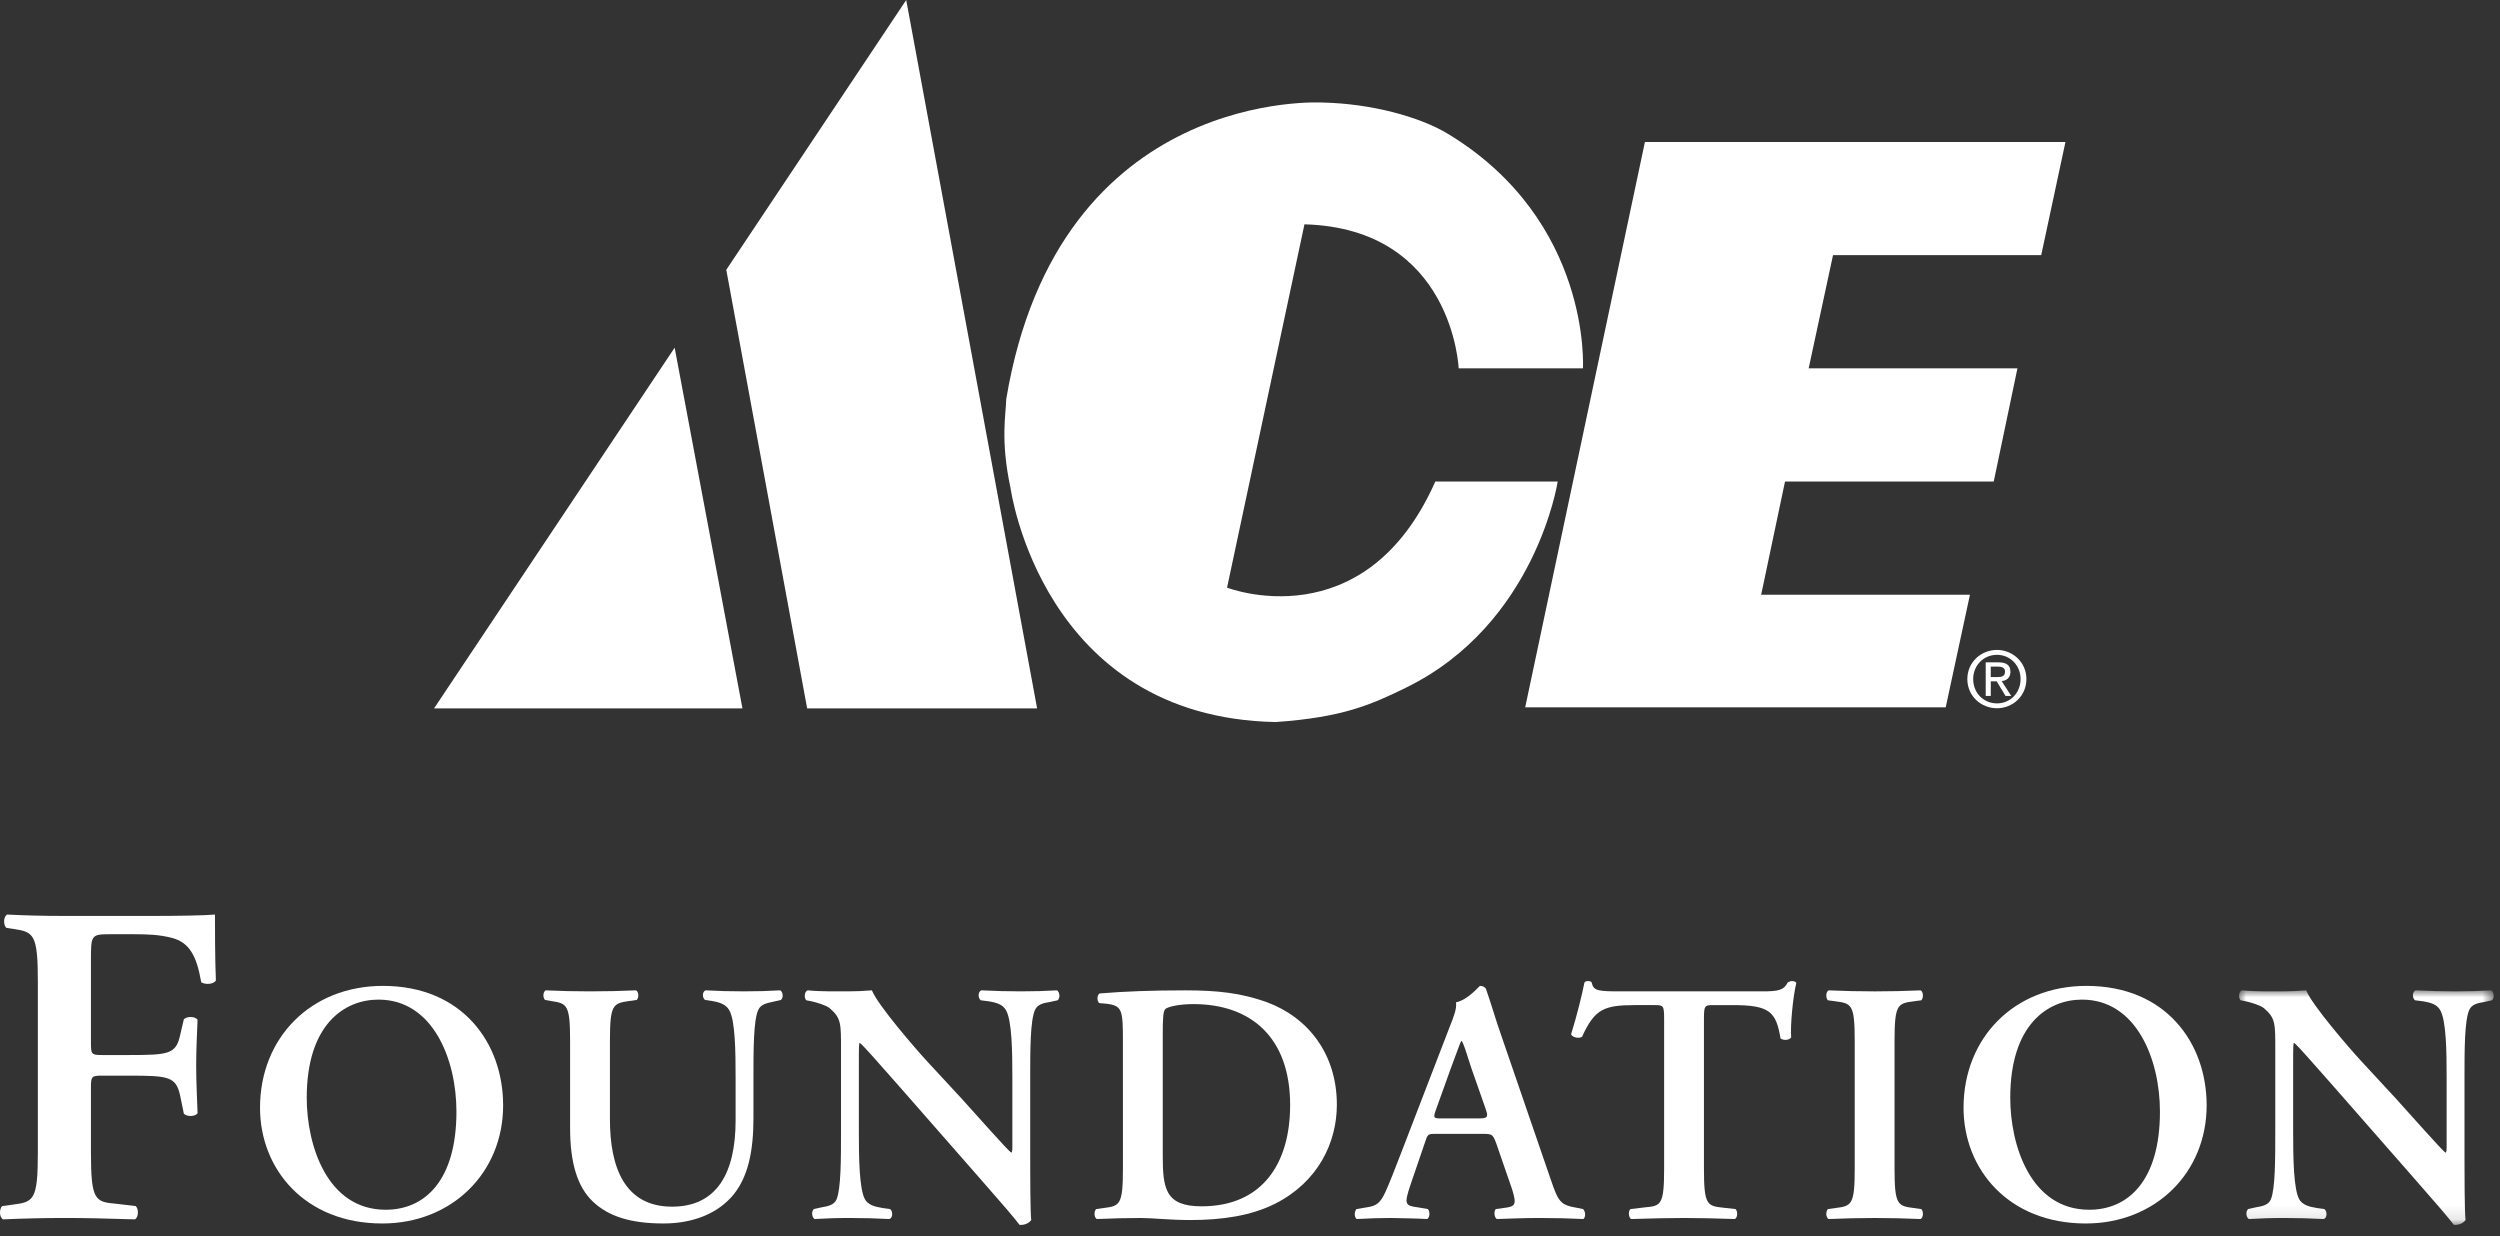
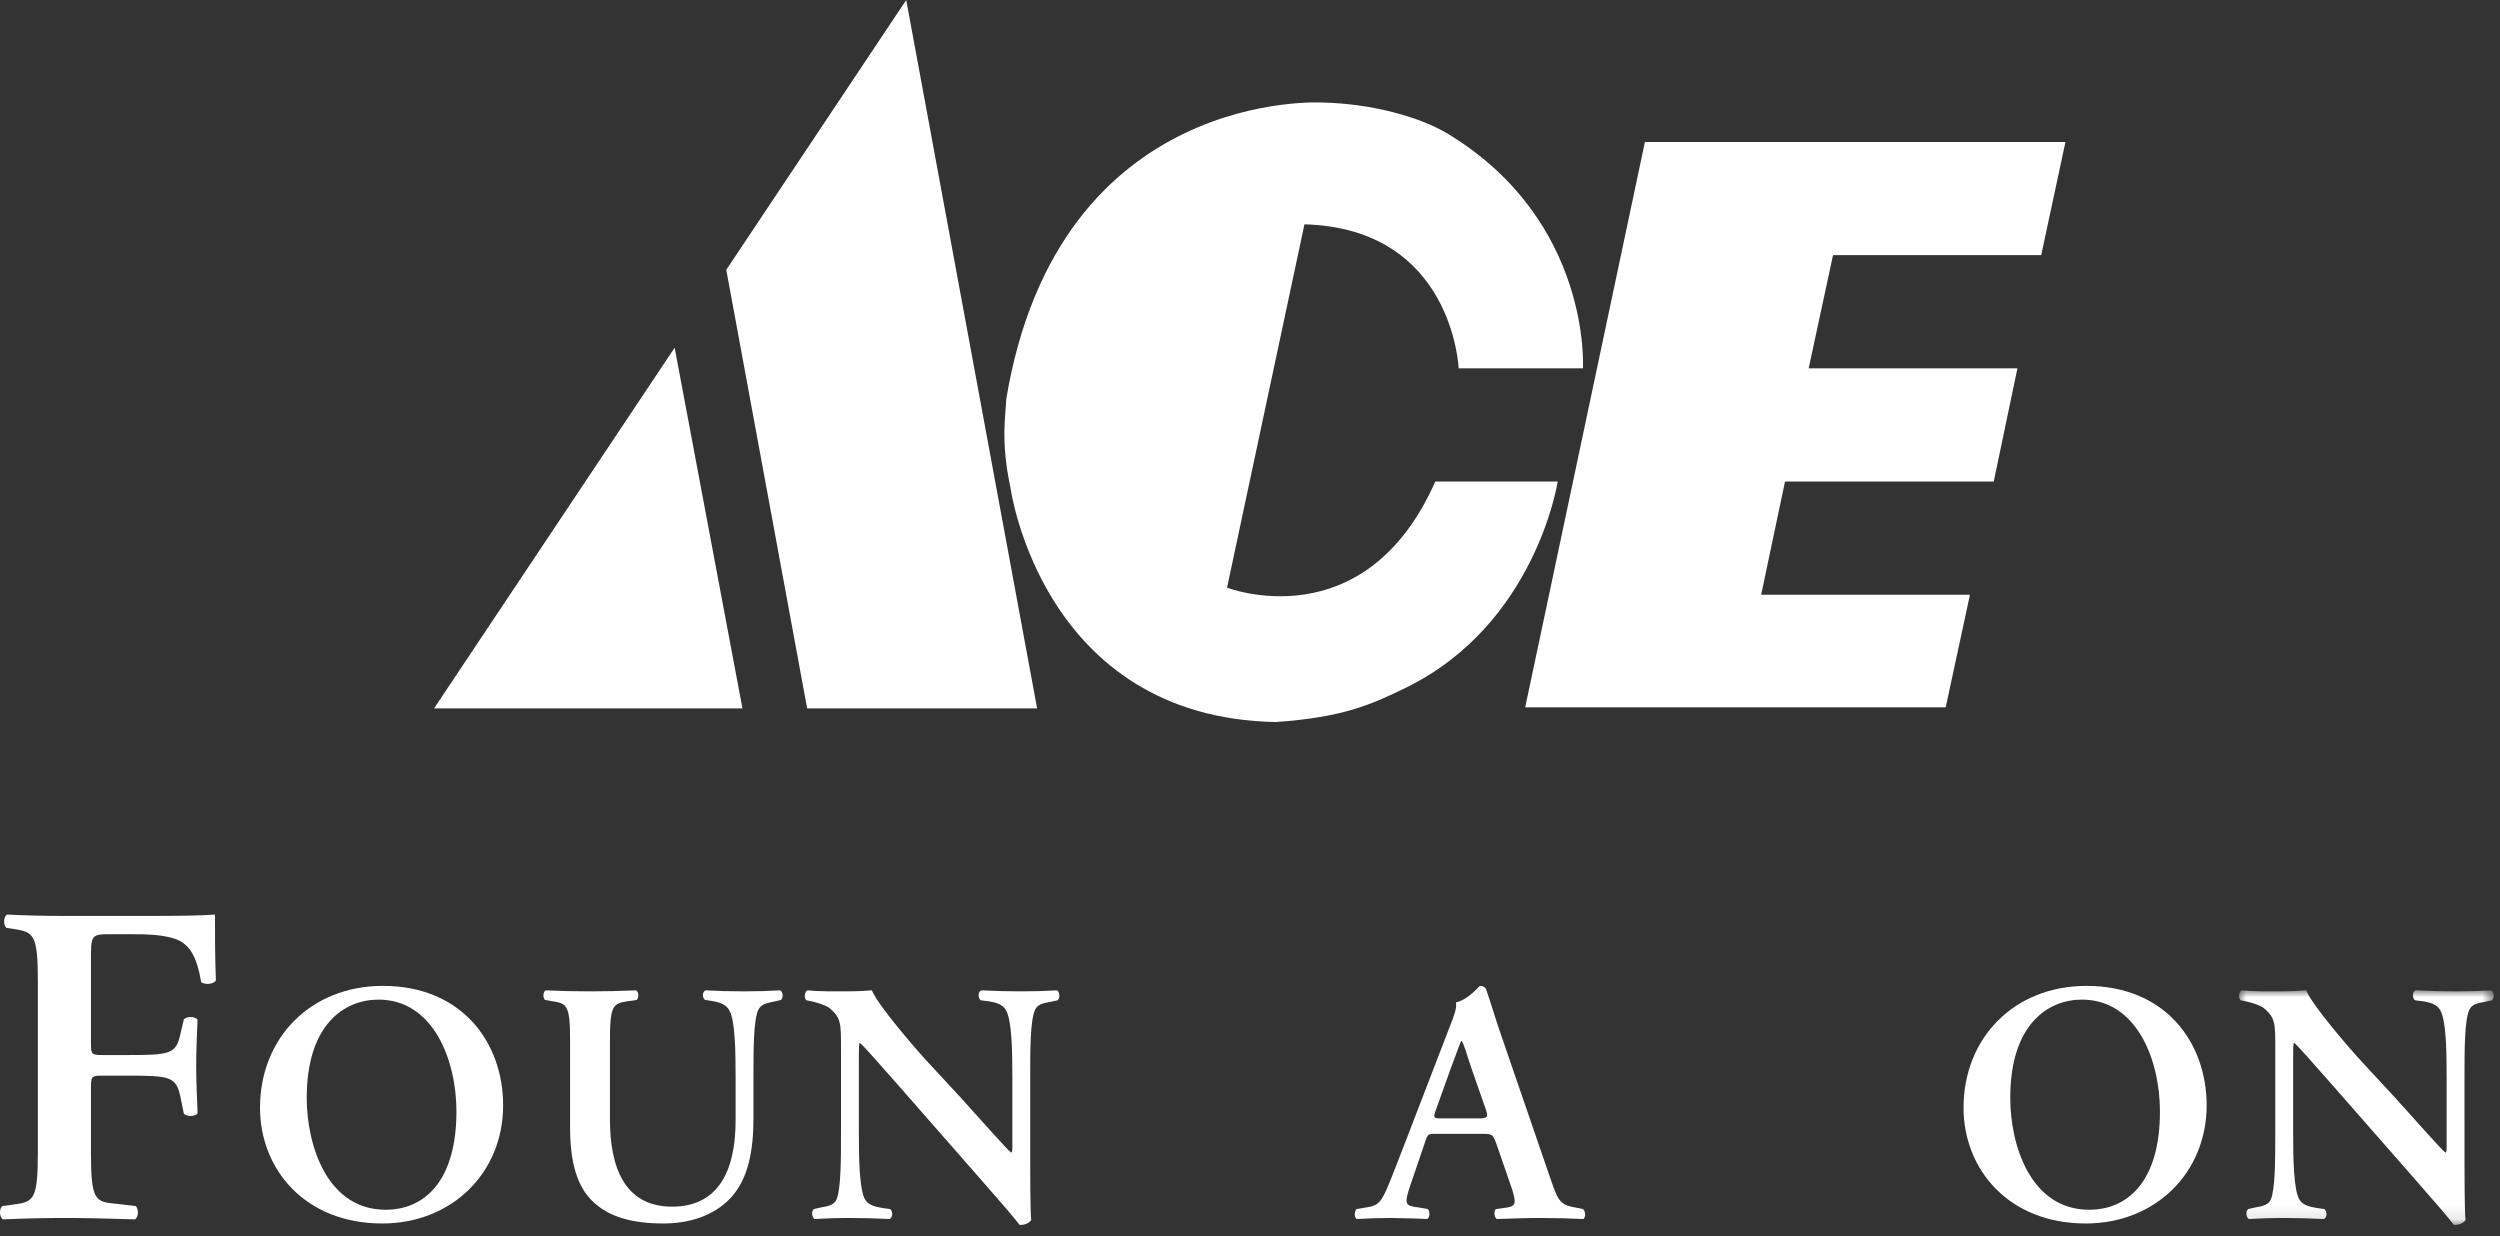
<svg xmlns="http://www.w3.org/2000/svg" height="89" viewBox="0 0 180 89" width="180">
  <rect x="0" y="0" width="180" height="89" fill="#333333" stroke="none" />
  <mask id="a" fill="#fff">
    <path d="m-0 0h18.334v16.889h-18.334z" fill="#fff" fill-rule="evenodd" />
  </mask>
  <g fill="#fff" fill-rule="evenodd">
    <path d="m72.449 28.742c-.019 1.068-.433 2.942.306 6.376 0 0 2.238 16.545 19.094 16.869 4.846-.338 6.892-1.256 9.382-2.475 9.363-4.583 10.924-14.843 10.924-14.843h-8.812c-5.092 11.496-14.995 7.641-14.995 7.641l5.573-26.159c10.7.294 11.103 10.368 11.103 10.368h8.948s.635-10.583-9.693-16.867c-2.115-1.282-5.602-2.186-9.006-2.268 0 0-19.066-1.195-22.824 21.358" />
    <path d="m148.712 10.224-1.744 8.145h-14.99l-1.754 8.15h15.032l-1.707 8.151h-15.028l-1.717 8.151h15.032l-1.745 8.107h-30.277l8.62-40.704z" />
    <path d="m53.456 51.004-4.881-25.971-17.323 25.971z" />
    <path d="m74.672 51.004h-16.557l-5.823-31.578 12.956-19.426z" />
-     <path d="m143.775 48.749c.309 0 .587-.026.587-.398 0-.297-.265-.357-.529-.357h-.498v.755zm-.44 1.358h-.364v-2.418h.918c.578 0 .861.21.861.686 0 .43-.276.621-.629.668l.687 1.064h-.411l-.635-1.05h-.427zm.447.537c.945 0 1.699-.74 1.699-1.752 0-.993-.754-1.745-1.699-1.745-.956 0-1.713.752-1.713 1.745 0 1.012.757 1.752 1.713 1.752zm-2.134-1.752c0-1.203.979-2.097 2.134-2.097 1.139 0 2.12.894 2.12 2.097 0 1.215-.981 2.102-2.12 2.102-1.155 0-2.134-.887-2.134-2.102z" />
    <path d="m10.83 65.948c2.11 0 3.956-.036 4.647-.1 0 .724 0 3.196.066 4.745-.132.262-.726.332-1.055.132-.329-1.912-.857-2.867-2.108-3.197-.891-.23-1.714-.264-2.77-.264h-1.68c-1.383 0-1.383.068-1.383 1.912v5.899c0 .824.033.888.791.888h1.943c2.868 0 3.395-.064 3.692-1.448l.263-1.121c.197-.23.824-.23.989.033-.033.856-.1 2.074-.1 3.295s.067 2.406.1 3.427c-.165.264-.792.264-.989.033l-.263-1.284c-.297-1.385-.824-1.451-3.692-1.451h-1.943c-.758 0-.791.066-.791.89v4.614c0 3.492.296 3.592 1.845 3.723l1.384.166c.231.23.196.824-.066.955-2.109-.067-3.592-.1-5.041-.1-1.45 0-2.934.033-4.45.1-.262-.131-.295-.725-.065-.955l.725-.1c1.548-.197 1.846-.297 1.846-3.789v-12.26c0-3.491-.298-3.591-1.846-3.821l-.428-.066c-.232-.232-.198-.824.066-.956 1.154.064 2.636.1 4.086.1z" />
    <path d="m22.085 79.041c0 3.411 1.459 8.061 5.686 8.061 2.818 0 5.093-2.102 5.093-7.07 0-3.735-1.681-8.06-5.612-8.06-2.472 0-5.167 1.805-5.167 7.069m14.141.544c0 4.871-3.708 8.506-8.702 8.506-5.588 0-8.802-3.931-8.802-8.331 0-5.044 3.66-8.776 8.851-8.776 5.711 0 8.653 4.104 8.653 8.601" />
    <path d="m41.047 74.939c0-2.621-.223-2.695-1.383-2.867l-.422-.075c-.173-.173-.149-.595.05-.692.988.049 2.101.073 3.189.073 1.112 0 2.225-.024 3.312-.073.198.097.223.519.05.692l-.545.075c-1.161.172-1.383.246-1.383 2.867v5.66c0 3.412 1.038 6.281 4.474 6.281 3.239 0 4.574-2.448 4.574-6.206v-3.09c0-1.853-.024-4.155-.469-4.87-.223-.372-.619-.544-1.236-.642l-.496-.075c-.222-.173-.197-.619.051-.692.84.049 1.779.073 2.744.073 1.038 0 1.706-.024 2.62-.073.198.122.248.519.051.692l-.545.124c-.47.099-.915.197-1.088.593-.347.742-.347 2.917-.347 4.87v2.942c0 2.248-.345 4.327-1.63 5.712-1.287 1.383-3.14 1.853-4.847 1.853-2.323 0-3.955-.495-5.091-1.584-1.114-1.061-1.633-2.792-1.633-5.29z" />
    <path d="m74.175 83.493c0 .741 0 3.783.074 4.349-.197.273-.544.371-.841.349-.395-.523-1.112-1.362-2.892-3.389l-5.785-6.6c-1.607-1.806-2.399-2.745-2.82-3.114-.073 0-.073.272-.073 1.58v4.822c0 1.855.026 4.13.445 4.871.223.372.643.519 1.261.616l.544.075c.222.174.196.643-.049.718-.915-.049-1.879-.075-2.819-.075-1.038 0-1.705.026-2.571.075-.198-.122-.247-.544-.05-.718l.546-.123c.468-.074.914-.173 1.086-.568.322-.767.322-2.918.322-4.871v-5.859c0-1.929.025-2.323-.816-3.041-.272-.223-.964-.42-1.311-.496l-.37-.073c-.174-.149-.149-.643.099-.716.94.097 2.298.073 2.917.073.519 0 1.112-.024 1.705-.073.421 1.062 3.116 4.177 3.981 5.117l2.472 2.67c1.038 1.137 3.338 3.757 3.585 3.905.075-.075.075-.196.075-.593v-4.82c0-1.853-.025-4.128-.471-4.87-.221-.372-.617-.52-1.236-.62l-.568-.073c-.223-.172-.199-.643.05-.716.963.049 1.878.073 2.842.073 1.064 0 1.707-.024 2.596-.073.198.123.248.544.049.716l-.567.125c-.471.074-.89.172-1.064.568-.346.765-.346 2.917-.346 4.87z" />
-     <path d="m83.718 83.172c0 2.397.174 3.683 2.793 3.683 4.401 0 6.379-3.114 6.379-7.292 0-4.896-2.844-7.269-6.972-7.269-1.039 0-1.829.197-2.002.345-.172.149-.198.67-.198 1.831zm-2.868-8.083c0-2.374-.025-2.673-1.187-2.82l-.519-.048c-.173-.127-.173-.57.025-.692 1.779-.15 3.757-.223 6.181-.223 2.348 0 4.029.198 5.835.841 2.966 1.087 5.068 3.706 5.068 7.391 0 2.743-1.362 5.561-4.425 7.118-1.757.893-3.882 1.187-6.133 1.187-1.509 0-2.669-.147-3.584-.147-.941 0-2.052.026-3.14.074-.197-.101-.223-.543-.049-.717l.543-.075c1.162-.148 1.385-.221 1.385-2.841z" />
    <path d="m106.387 80.526c.694 0 .792-.048.594-.644l-1.039-2.965c-.418-1.311-.567-1.782-.692-1.954h-.048c-.1.172-.297.79-.743 1.954l-1.037 2.891c-.273.718-.201.718.396.718zm-2.965 1.113c-.643 0-.618 0-.842.666l-1.014 2.968c-.494 1.46-.396 1.532.52 1.656l.718.124c.172.173.148.615-.051.717-.79-.049-1.606-.049-2.62-.075-.815 0-1.584.026-2.449.075-.173-.122-.197-.494-.023-.717l.741-.124c.717-.1.989-.321 1.361-1.137.296-.642.692-1.682 1.21-3.018l3.389-8.801c.319-.788.543-1.383.468-1.803.866-.173 1.68-1.186 1.731-1.186.198 0 .32.074.42.196.395 1.114.717 2.276 1.114 3.387l3.559 10.359c.569 1.657.691 1.83 1.953 2.051l.37.076c.197.173.197.595.025.717-1.013-.049-1.93-.075-3.214-.075-1.062 0-2.15.049-3.015.075-.201-.122-.222-.57-.075-.717l.544-.076c.888-.096.963-.244.642-1.31l-1.161-3.362c-.247-.666-.322-.666-1.013-.666z" />
-     <path d="m119.817 73.456c0-1.041-.025-1.089-.668-1.089h-1.385c-2.273 0-2.94.271-3.855 2.277-.174.147-.692.072-.792-.175.421-1.335.792-2.867.964-3.733.051-.073.151-.099.273-.099.099 0 .197.026.247.099.123.618.469.642 2.15.642h10.089c1.21 0 1.581-.073 1.878-.642.097-.05.197-.099.297-.099.148 0 .271.049.322.124-.249 1.013-.446 3.139-.371 3.931-.125.198-.545.247-.769.073-.319-1.927-.79-2.398-3.434-2.398h-1.411c-.642 0-.668.048-.668 1.089v10.681c0 2.619.223 2.692 1.385 2.817l.891.099c.175.173.148.615-.049.717-1.435-.049-2.548-.075-3.636-.075-1.087 0-2.249.026-3.831.075-.198-.102-.224-.593-.049-.717l1.039-.124c1.16-.1 1.383-.173 1.383-2.792z" />
-     <path d="m136.407 84.137c0 2.62.222 2.693 1.383 2.841l.544.075c.174.174.148.616-.048.717-1.088-.049-2.201-.074-3.289-.074s-2.25.025-3.337.074c-.199-.101-.223-.543-.049-.717l.543-.075c1.163-.148 1.386-.221 1.386-2.841v-9.197c0-2.621-.223-2.695-1.386-2.846l-.543-.073c-.174-.172-.15-.618.049-.715 1.087.048 2.199.073 3.337.073 1.088 0 2.201-.025 3.289-.073.196.097.222.543.048.715l-.544.073c-1.161.151-1.383.225-1.383 2.846z" />
    <path d="m144.738 79.041c0 3.411 1.458 8.061 5.686 8.061 2.818 0 5.092-2.102 5.092-7.07 0-3.735-1.68-8.06-5.612-8.06-2.473 0-5.166 1.805-5.166 7.069m14.14.544c0 4.871-3.707 8.506-8.701 8.506-5.587 0-8.802-3.931-8.802-8.331 0-5.044 3.659-8.776 8.851-8.776 5.711 0 8.652 4.104 8.652 8.601" />
    <path d="m16.231 12.188c0 .741 0 3.783.075 4.349-.201.273-.545.371-.84.349-.397-.523-1.113-1.362-2.894-3.389l-5.785-6.6c-1.607-1.806-2.396-2.745-2.818-3.114-.075 0-.075.272-.075 1.58v4.822c0 1.855.027 4.13.443 4.871.223.372.644.519 1.263.616l.543.075c.223.174.199.643-.048.718-.915-.049-1.879-.075-2.817-.075-1.041 0-1.707.026-2.573.075-.199-.122-.248-.544-.051-.718l.545-.123c.469-.074.917-.173 1.089-.568.319-.767.319-2.918.319-4.871v-5.859c0-1.929.027-2.323-.813-3.041-.273-.223-.965-.42-1.31-.496l-.372-.073c-.173-.149-.151-.643.098-.716.941.097 2.299.073 2.918.073.519 0 1.111-.024 1.705-.073.42 1.062 3.115 4.177 3.983 5.117l2.471 2.67c1.037 1.137 3.337 3.757 3.585 3.905.073-.075.073-.196.073-.593v-4.82c0-1.853-.024-4.128-.472-4.87-.221-.372-.615-.52-1.232-.62l-.572-.073c-.22-.172-.198-.643.053-.716.961.049 1.877.073 2.841.073 1.063 0 1.705-.024 2.598-.073.194.123.246.544.047.716l-.567.125c-.472.074-.892.172-1.067.568-.343.765-.343 2.917-.343 4.87z" mask="url(#a)" transform="translate(161.213 71.305)" />
  </g>
</svg>